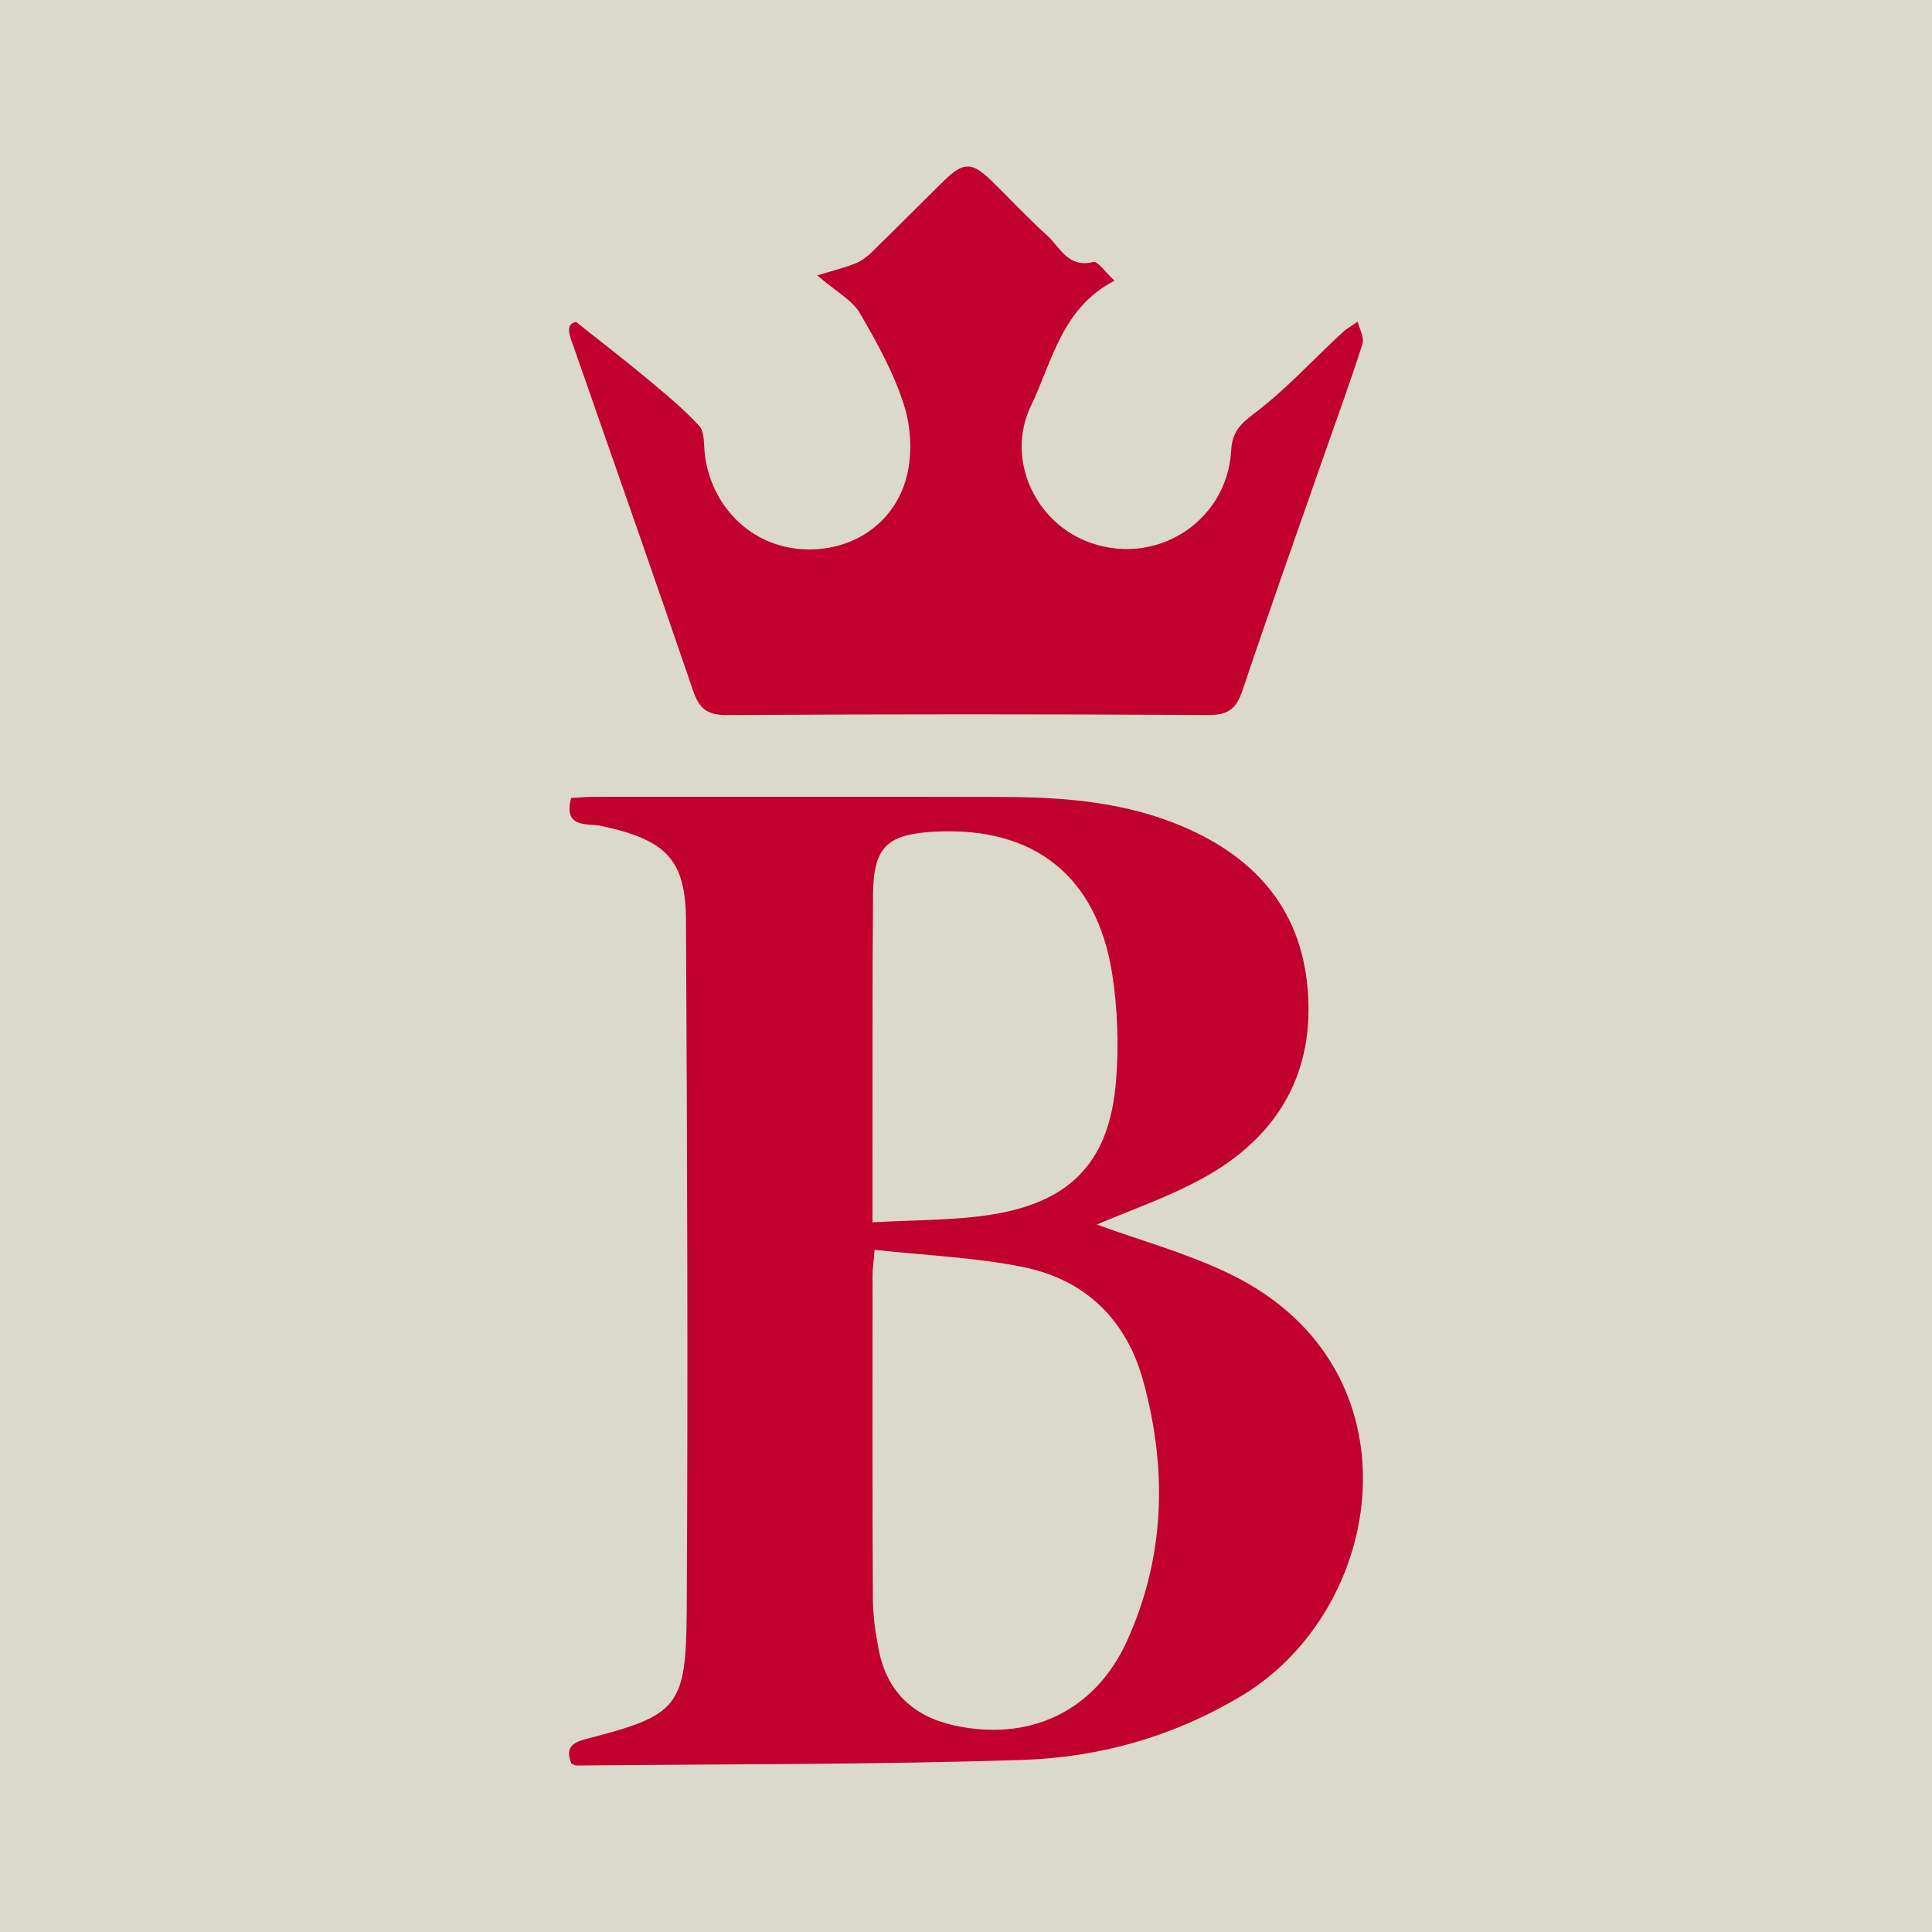
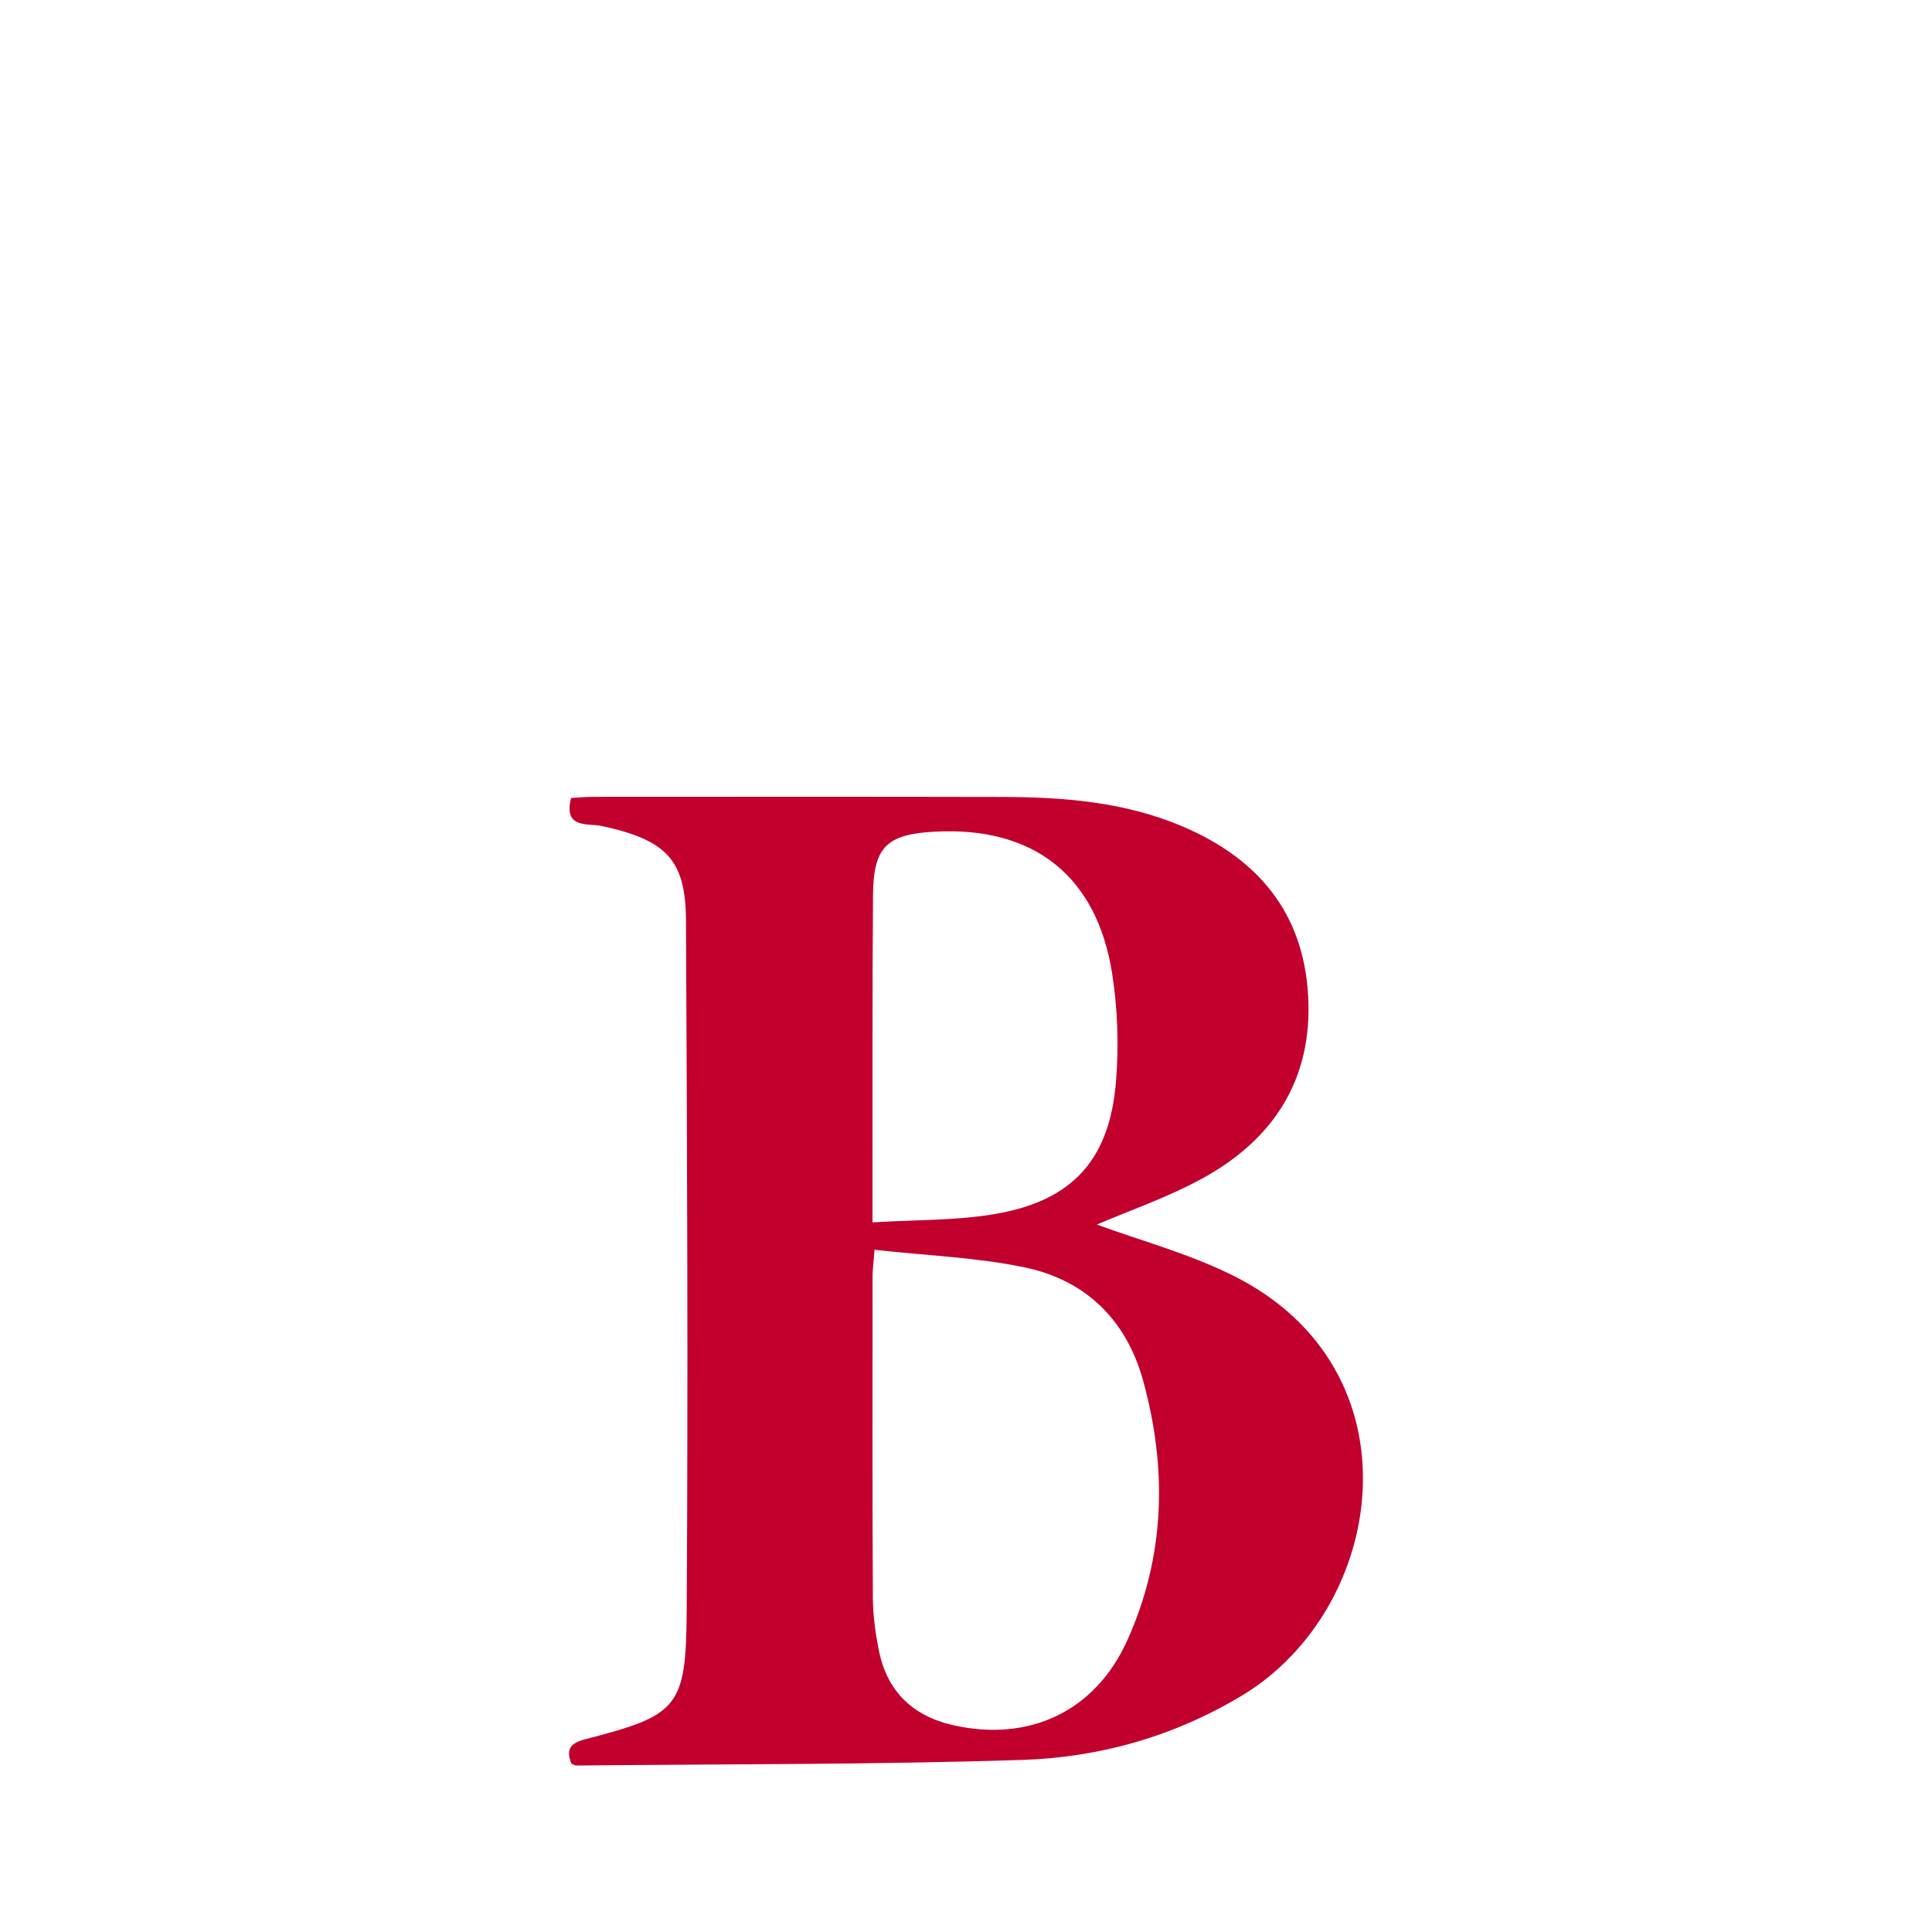
<svg xmlns="http://www.w3.org/2000/svg" fill="none" viewBox="0 0 1555 1555" height="1555" width="1555">
-   <path fill="#DBD9CA" d="M0 0H1555V1555H0V0Z" />
  <path fill="#C1002E" d="M459.954 1419.57C455.494 1408.47 458.462 1403.09 470.998 1399.86C545.568 1380.58 552.205 1374.74 552.697 1296.89C553.855 1111.47 553.065 926.04 552.117 740.613C551.871 691.446 535.7 675.931 484.114 664.76C473.421 662.456 453.141 667.346 459.673 642.261C465.432 641.945 471.42 641.347 477.407 641.347C586.97 641.311 696.516 641.188 806.079 641.435C855.945 641.54 905.301 645.34 952.006 665.253C1012.2 690.936 1049.08 734.351 1052.88 801.443C1056.67 868.5 1025.19 916.911 968.107 948.293C939.873 963.808 908.935 974.363 882.826 985.604C917.328 998.287 956.325 1008.77 991.828 1026.34C1145.01 1102.09 1116.17 1294.73 999.378 1364.85C944.93 1397.53 885.249 1414.47 823.058 1416.48C703.434 1420.37 583.652 1419.79 463.94 1421C462.693 1421 461.429 1420.12 459.936 1419.56L459.954 1419.57ZM703.926 1005.9C703.013 1017.23 702.31 1021.89 702.293 1026.54C702.257 1113.1 702.082 1199.67 702.538 1286.22C702.609 1300.41 704.628 1314.79 707.455 1328.73C714.109 1361.49 734.775 1381.17 767.047 1388.51C828.027 1402.35 881.264 1377.67 907.092 1320.73C937.871 1252.9 939.645 1182.24 920.015 1111.08C906.53 1062.21 873.678 1030.3 824.726 1020.08C785.94 1011.99 745.784 1010.57 703.908 1005.92L703.926 1005.9ZM702.24 983.845C736.865 981.681 769.611 982.525 801.268 977.037C863.828 966.183 893.449 932.936 898.33 869.221C900.49 840.97 899.542 811.822 895.17 783.834C882.844 704.921 832.065 665.218 752.737 669.352C713.705 671.375 702.96 681.595 702.661 720.489C702.064 796.852 702.328 873.214 702.24 949.577C702.24 959.622 702.24 969.666 702.24 983.862V983.845Z" />
-   <path fill="#C1002E" d="M463.623 259.094C484.844 275.981 502.644 289.606 519.825 303.95C534.661 316.33 549.779 328.64 562.779 342.809C567.366 347.807 566.308 358.135 567.331 366.096C572.552 406.709 602.558 437.378 641.438 441.657C680.652 445.971 717.591 425.051 729.004 386.367C734.385 368.13 733.609 345.545 727.964 327.255C719.849 300.952 706.072 275.998 692.03 252.01C685.909 241.541 673.173 234.913 657.79 221.656C671.073 217.587 680.052 215.413 688.52 212.028C693.283 210.135 697.746 206.75 701.468 203.138C720.996 184.129 740.153 164.717 759.61 145.639C775.628 129.944 782.349 130.102 798.79 146.235C813.378 160.562 827.349 175.554 842.52 189.232C853.157 198.824 859.525 216.027 880.006 210.836C883.498 209.942 889.531 219.008 897.046 225.899C854.445 248.012 846.983 290.869 829.713 326.817C809.762 368.376 831.953 418.247 873.69 435.327C927.987 457.544 987.488 421.246 990.91 362.729C991.775 348.105 997.561 341.792 1009.2 333.024C1034.66 313.84 1056.48 289.887 1079.96 268.055C1083.77 264.513 1088.48 261.9 1092.77 258.866C1094.19 264.846 1098.23 271.65 1096.63 276.682C1087.17 306.44 1076.4 335.777 1066.09 365.272C1043.94 428.733 1021.39 492.09 999.995 555.796C995.162 570.176 988.776 575.577 972.776 575.489C843.579 574.735 714.363 574.717 585.165 575.524C569.201 575.629 562.779 570.368 557.911 556.094C526.511 464.208 494.335 372.584 462.318 280.891C458.878 271.053 454.044 261.111 463.605 259.077L463.623 259.094Z" />
</svg>